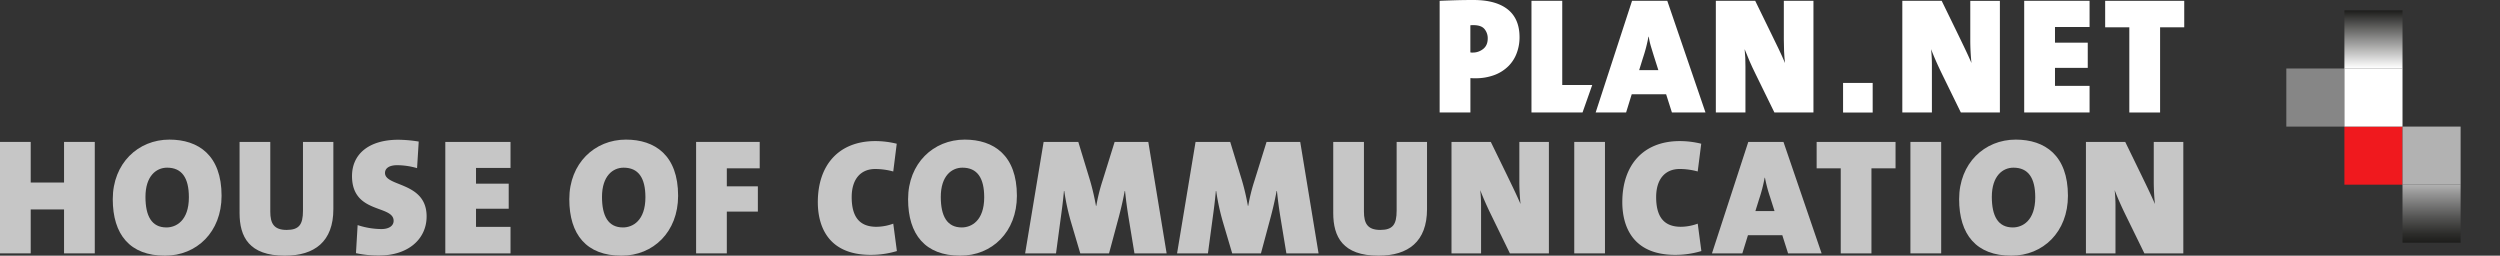
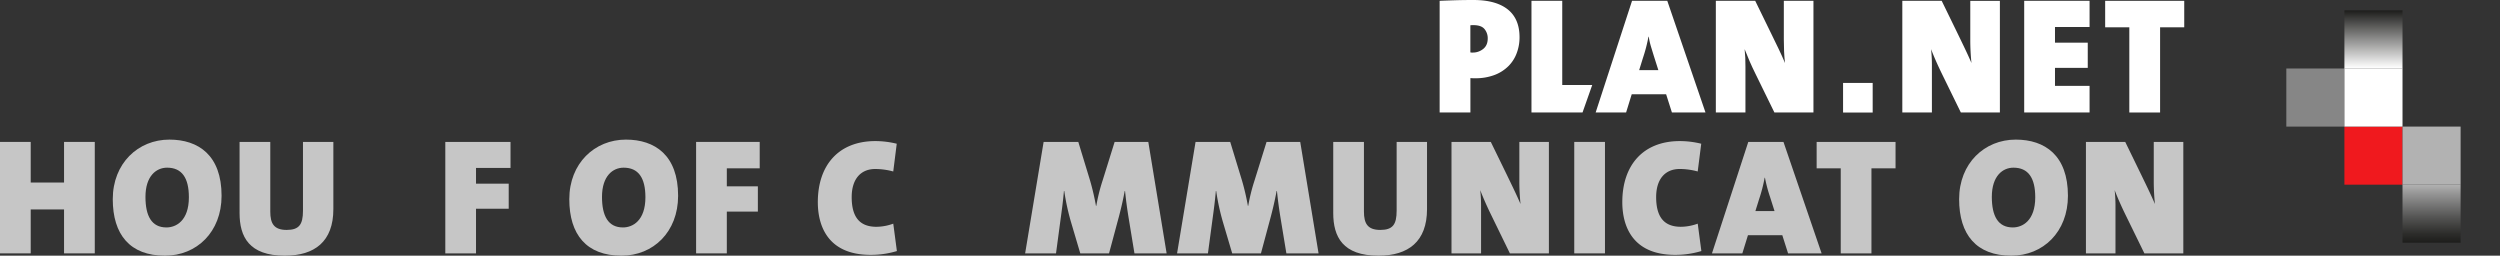
<svg xmlns="http://www.w3.org/2000/svg" viewBox="0 0 2122.78 217.1">
  <rect x="0" y="0" width="2122.78" height="217.1" fill="#333333" stroke="none" />
  <defs>
    <style>.cls-1{fill:none;}.cls-2{fill:#f0191e;}.cls-3{fill:#b2b2b2;}.cls-4{clip-path:url(#clip-path);}.cls-5{fill:url(#linear-gradient);}.cls-6{fill:#868686;}.cls-7{fill:#fff;}.cls-8{clip-path:url(#clip-path-2);}.cls-9{fill:url(#linear-gradient-2);}.cls-10{fill:#c6c6c6;}</style>
    <clipPath id="clip-path" transform="translate(-342.72 -175.39)">
      <rect id="SVGID" class="cls-1" x="2382.72" y="332.11" width="49.33" height="49.41" />
    </clipPath>
    <linearGradient id="linear-gradient" x1="147.1" y1="460.72" x2="148.01" y2="460.72" gradientTransform="matrix(0, 54.5, 54.5, 0, -23044.4, -7860.36)" gradientUnits="userSpaceOnUse">
      <stop offset="0" stop-color="#b2b2b2" />
      <stop offset="0.18" stop-color="#929292" />
      <stop offset="0.57" stop-color="#535352" />
      <stop offset="0.85" stop-color="#2c2c2a" />
      <stop offset="1" stop-color="#1d1d1b" />
    </linearGradient>
    <clipPath id="clip-path-2" transform="translate(-342.72 -175.39)">
      <rect id="SVGID-2" data-name="SVGID" class="cls-1" x="2333.39" y="184.22" width="49.33" height="49.41" />
    </clipPath>
    <linearGradient id="linear-gradient-2" x1="147.39" y1="467.19" x2="148.29" y2="467.19" gradientTransform="matrix(0, -54.5, -54.5, 0, 27476.37, 8090.64)" gradientUnits="userSpaceOnUse">
      <stop offset="0" stop-color="#fff" />
      <stop offset="1" stop-color="#1d1d1b" />
    </linearGradient>
  </defs>
  <title>PN_Logo_neg_black_en_RGB</title>
  <g id="ICON_RGB" data-name="ICON RGB">
    <rect class="cls-1" x="1908.32" y="0.85" width="214.46" height="214.46" />
    <rect class="cls-2" x="1990.67" y="107.48" width="49.33" height="49.33" />
    <rect class="cls-3" x="2040" y="107.48" width="49.33" height="49.33" />
    <g class="cls-4">
      <rect class="cls-5" x="2040" y="156.72" width="49.33" height="49.41" />
    </g>
    <rect class="cls-6" x="1941.35" y="58.16" width="49.33" height="49.33" />
    <rect class="cls-7" x="1990.67" y="58.16" width="49.33" height="49.33" />
    <g class="cls-8">
      <rect class="cls-9" x="1990.67" y="8.83" width="49.33" height="49.41" />
    </g>
  </g>
  <g id="Agentur">
    <path class="cls-7" d="M2007.7,270.91l-15.87-32.44c-3.65-7.45-7-15-9.41-21.35a128.92,128.92,0,0,1,.7,15v38.76H1958v-94.8h33.43l13.76,28.23c4.07,8.43,8.29,17,11.52,24.58a192.73,192.73,0,0,1-1-19.67V176.11h25.14v94.8Z" transform="translate(-342.72 -175.39)" />
    <path class="cls-7" d="M2061.49,270.91V176.09H2117v22.2h-29.36v13.34h27.82V233h-27.82V248.3H2117v22.61Z" transform="translate(-342.72 -175.39)" />
    <path class="cls-7" d="M2176.88,198.57v72.34h-26.13V198.57h-20.51V176.09h67.14v22.48Z" transform="translate(-342.72 -175.39)" />
    <path class="cls-7" d="M1630.64,220.34a30.53,30.53,0,0,1-7,11.09,33.64,33.64,0,0,1-11.8,7.59,45.13,45.13,0,0,1-16.64,2.81h-1.55c-.65,0-1.45-.05-2.39-.14V270.9h-26.12V176.09q6.6-.28,13.69-.49t15-.21q19.11,0,29.15,8t10,23.74A38,38,0,0,1,1630.64,220.34Zm-27.39-20.25q-2.73-3.36-9.48-3.35h-1a10,10,0,0,0-1.55.14v23a5.75,5.75,0,0,0,1.13.15h.84a13.93,13.93,0,0,0,8.92-3.08q3.86-3.06,3.86-8.93A12.16,12.16,0,0,0,1603.25,200.09Z" transform="translate(-342.72 -175.39)" />
    <path class="cls-7" d="M1643.11,270.9V176.09h26.13v71.5h25.45l-8.23,23.31Z" transform="translate(-342.72 -175.39)" />
    <path class="cls-7" d="M1762.37,270.91l-4.92-15.46h-29.22l-4.77,15.46h-25.85l30.9-94.82h29.92l32.45,94.82ZM1747.05,223q-1.26-4.08-2.45-8a61.42,61.42,0,0,1-1.9-8.43h-.28q-.7,4.08-1.9,8.71c-.79,3.09-1.71,6.18-2.74,9.27l-3.23,10.4h16.3Z" transform="translate(-342.72 -175.39)" />
    <path class="cls-7" d="M1849.39,270.91l-15.88-32.45q-2.8-5.62-5.19-11.1t-4.22-10.25q.42,4.21.56,7.3c.1,2.06.14,4.64.14,7.73v38.77h-25.14V176.09h33.43l13.77,28.23q3.09,6.33,6.11,12.58t5.41,12q-.57-4.92-.78-10c-.14-3.42-.21-6.62-.21-9.62V176.09h25.15v94.82Z" transform="translate(-342.72 -175.39)" />
    <rect class="cls-7" x="1564.97" y="70.42" width="25.14" height="25.14" />
    <path class="cls-10" d="M397.11,390.53v-37.3H368.79v37.3H342.72V295.89h26.07v34.49h28.32V295.89h26.08v94.64Z" transform="translate(-342.72 -175.39)" />
    <path class="cls-10" d="M482.77,392.49c-29.72,0-44.3-17.95-44.3-47.95,0-30.56,21.59-50.61,48.09-50.61,24.67,0,44.3,13.32,44.3,47.67C530.86,372.44,509.69,392.49,482.77,392.49Zm1.83-74.73c-9.12,0-18.37,7-18.37,24.82,0,16.12,5.19,25.93,17.81,25.93,8.13,0,19.06-5.6,19.06-25.65C503.1,326.31,497.07,317.76,484.6,317.76Z" transform="translate(-342.72 -175.39)" />
    <path class="cls-10" d="M584.56,392.49c-30.42,0-38.42-16.12-38.42-36.17V295.89h26.08v59.17c0,10.09,3.09,15.56,13.88,15.56,10.52,0,13.88-4.49,13.88-16.27V295.89h25.8V353C625.78,380.43,609.93,392.49,584.56,392.49Z" transform="translate(-342.72 -175.39)" />
-     <path class="cls-10" d="M664.47,392.35a90.54,90.54,0,0,1-19.49-2l1.41-23.83a66,66,0,0,0,20.18,3.37c6.31,0,10.38-2.67,10.38-7,0-13.74-35.33-5.61-35.33-38,0-18.78,14.44-30.84,39.39-30.84a113.92,113.92,0,0,1,17.25,1.54l-1.4,22.57A62,62,0,0,0,680,315.66c-7.29,0-10.37,2.94-10.37,6.59,0,11.92,35.33,7.29,35.33,36.87C705,378.05,689.71,392.35,664.47,392.35Z" transform="translate(-342.72 -175.39)" />
-     <path class="cls-10" d="M720.83,390.53V295.89h55.38V318h-29.3v13.32h27.76v21.31H746.91V368h29.3v22.58Z" transform="translate(-342.72 -175.39)" />
+     <path class="cls-10" d="M720.83,390.53V295.89h55.38V318h-29.3v13.32h27.76v21.31H746.91V368v22.58Z" transform="translate(-342.72 -175.39)" />
    <path class="cls-10" d="M870.42,392.49c-29.72,0-44.3-17.95-44.3-47.95,0-30.56,21.59-50.61,48.09-50.61,24.67,0,44.3,13.32,44.3,47.67C918.51,372.44,897.34,392.49,870.42,392.49Zm1.82-74.73c-9.11,0-18.36,7-18.36,24.82,0,16.12,5.19,25.93,17.8,25.93,8.13,0,19.07-5.6,19.07-25.65C890.75,326.31,884.72,317.76,872.24,317.76Z" transform="translate(-342.72 -175.39)" />
    <path class="cls-10" d="M959.87,318.32v15.29h26.36v21.45H959.87v35.47H933.79V295.89h54v22.43Z" transform="translate(-342.72 -175.39)" />
    <path class="cls-10" d="M1082,391.79c-37.15,0-44.86-25.66-44.86-44.73,0-31.54,17.8-51.87,48.78-51.87a76.48,76.48,0,0,1,18.23,2.24L1101.19,321a58.46,58.46,0,0,0-15.29-2.11c-12.33,0-20,8.56-20,23.84,0,16.4,6.31,25.23,21,25.23a42.4,42.4,0,0,0,14.3-2.66l3.08,23.27A76.25,76.25,0,0,1,1082,391.79Z" transform="translate(-342.72 -175.39)" />
-     <path class="cls-10" d="M1158.09,392.49c-29.72,0-44.3-17.95-44.3-47.95,0-30.56,21.59-50.61,48.09-50.61,24.67,0,44.3,13.32,44.3,47.67C1206.18,372.44,1185,392.49,1158.09,392.49Zm1.83-74.73c-9.12,0-18.37,7-18.37,24.82,0,16.12,5.19,25.93,17.81,25.93,8.13,0,19.06-5.6,19.06-25.65C1178.42,326.31,1172.4,317.76,1159.92,317.76Z" transform="translate(-342.72 -175.39)" />
    <path class="cls-10" d="M1306,390.53,1300.82,359c-1-6.31-2-13.32-2.81-21.45h-.28c-1.54,8.27-3.36,16.12-5.75,24.82l-7.57,28.18H1260l-7.43-25.1a191.7,191.7,0,0,1-6.17-27.9h-.28c-.84,9.39-1.82,16.54-2.81,23.69l-3.92,29.31h-26.22l15.7-94.64h29.45l10,32.81a206,206,0,0,1,5,21.45h.28a154.72,154.72,0,0,1,5.47-21.87l10.09-32.39h28.6l15.56,94.64Z" transform="translate(-342.72 -175.39)" />
    <path class="cls-10" d="M1435,390.53,1429.8,359c-1-6.31-2-13.32-2.8-21.45h-.29c-1.54,8.27-3.36,16.12-5.74,24.82l-7.57,28.18H1389l-7.43-25.1a193,193,0,0,1-6.17-27.9h-.28c-.84,9.39-1.82,16.54-2.8,23.69l-3.93,29.31h-26.21l15.7-94.64h29.44l10,32.81a201,201,0,0,1,5,21.45h.28a156.09,156.09,0,0,1,5.47-21.87l10.09-32.39h28.6l15.57,94.64Z" transform="translate(-342.72 -175.39)" />
    <path class="cls-10" d="M1513.2,392.49c-30.42,0-38.41-16.12-38.41-36.17V295.89h26.07v59.17c0,10.09,3.09,15.56,13.88,15.56,10.52,0,13.88-4.49,13.88-16.27V295.89h25.8V353C1554.42,380.43,1538.58,392.49,1513.2,392.49Z" transform="translate(-342.72 -175.39)" />
    <path class="cls-10" d="M1624.79,390.53,1609,358.14c-3.65-7.43-7-15-9.39-21.31a128.39,128.39,0,0,1,.7,15v38.7h-25.1V295.89h33.37l13.74,28.18c4.06,8.41,8.27,17,11.49,24.54a191.87,191.87,0,0,1-1-19.63V295.89h25.1v94.64Z" transform="translate(-342.72 -175.39)" />
    <path class="cls-10" d="M1679.44,390.53V295.89h26.08v94.64Z" transform="translate(-342.72 -175.39)" />
    <path class="cls-10" d="M1765.11,391.79c-37.16,0-44.87-25.66-44.87-44.73,0-31.54,17.81-51.87,48.79-51.87a76.48,76.48,0,0,1,18.23,2.24l-3,23.56a58.32,58.32,0,0,0-15.28-2.11c-12.34,0-20,8.56-20,23.84,0,16.4,6.31,25.23,21,25.23a42.31,42.31,0,0,0,14.3-2.66l3.09,23.27A76.25,76.25,0,0,1,1765.11,391.79Z" transform="translate(-342.72 -175.39)" />
    <path class="cls-10" d="M1861,390.53l-4.91-15.43h-29.16l-4.76,15.43h-25.8l30.84-94.64h29.87l32.38,94.64Zm-15.28-47.81a122.63,122.63,0,0,1-4.35-16.41h-.28a125.8,125.8,0,0,1-4.62,17.95l-3.23,10.37h16.26Z" transform="translate(-342.72 -175.39)" />
    <path class="cls-10" d="M1931.79,318.32v72.21h-26.08V318.32h-20.46V295.89h67v22.43Z" transform="translate(-342.72 -175.39)" />
-     <path class="cls-10" d="M1964.88,390.53V295.89H1991v94.64Z" transform="translate(-342.72 -175.39)" />
    <path class="cls-10" d="M2050.54,392.49c-29.72,0-44.3-17.95-44.3-47.95,0-30.56,21.59-50.61,48.08-50.61,24.68,0,44.31,13.32,44.31,47.67C2098.63,372.44,2077.46,392.49,2050.54,392.49Zm1.82-74.73c-9.11,0-18.36,7-18.36,24.82,0,16.12,5.18,25.93,17.8,25.93,8.13,0,19.07-5.6,19.07-25.65C2070.87,326.31,2064.84,317.76,2052.36,317.76Z" transform="translate(-342.72 -175.39)" />
    <path class="cls-10" d="M2163.54,390.53l-15.84-32.39c-3.65-7.43-7-15-9.4-21.31a128.39,128.39,0,0,1,.7,15v38.7h-25.09V295.89h33.37L2161,324.07c4.07,8.41,8.28,17,11.5,24.54a191.87,191.87,0,0,1-1-19.63V295.89h25.1v94.64Z" transform="translate(-342.72 -175.39)" />
  </g>
</svg>